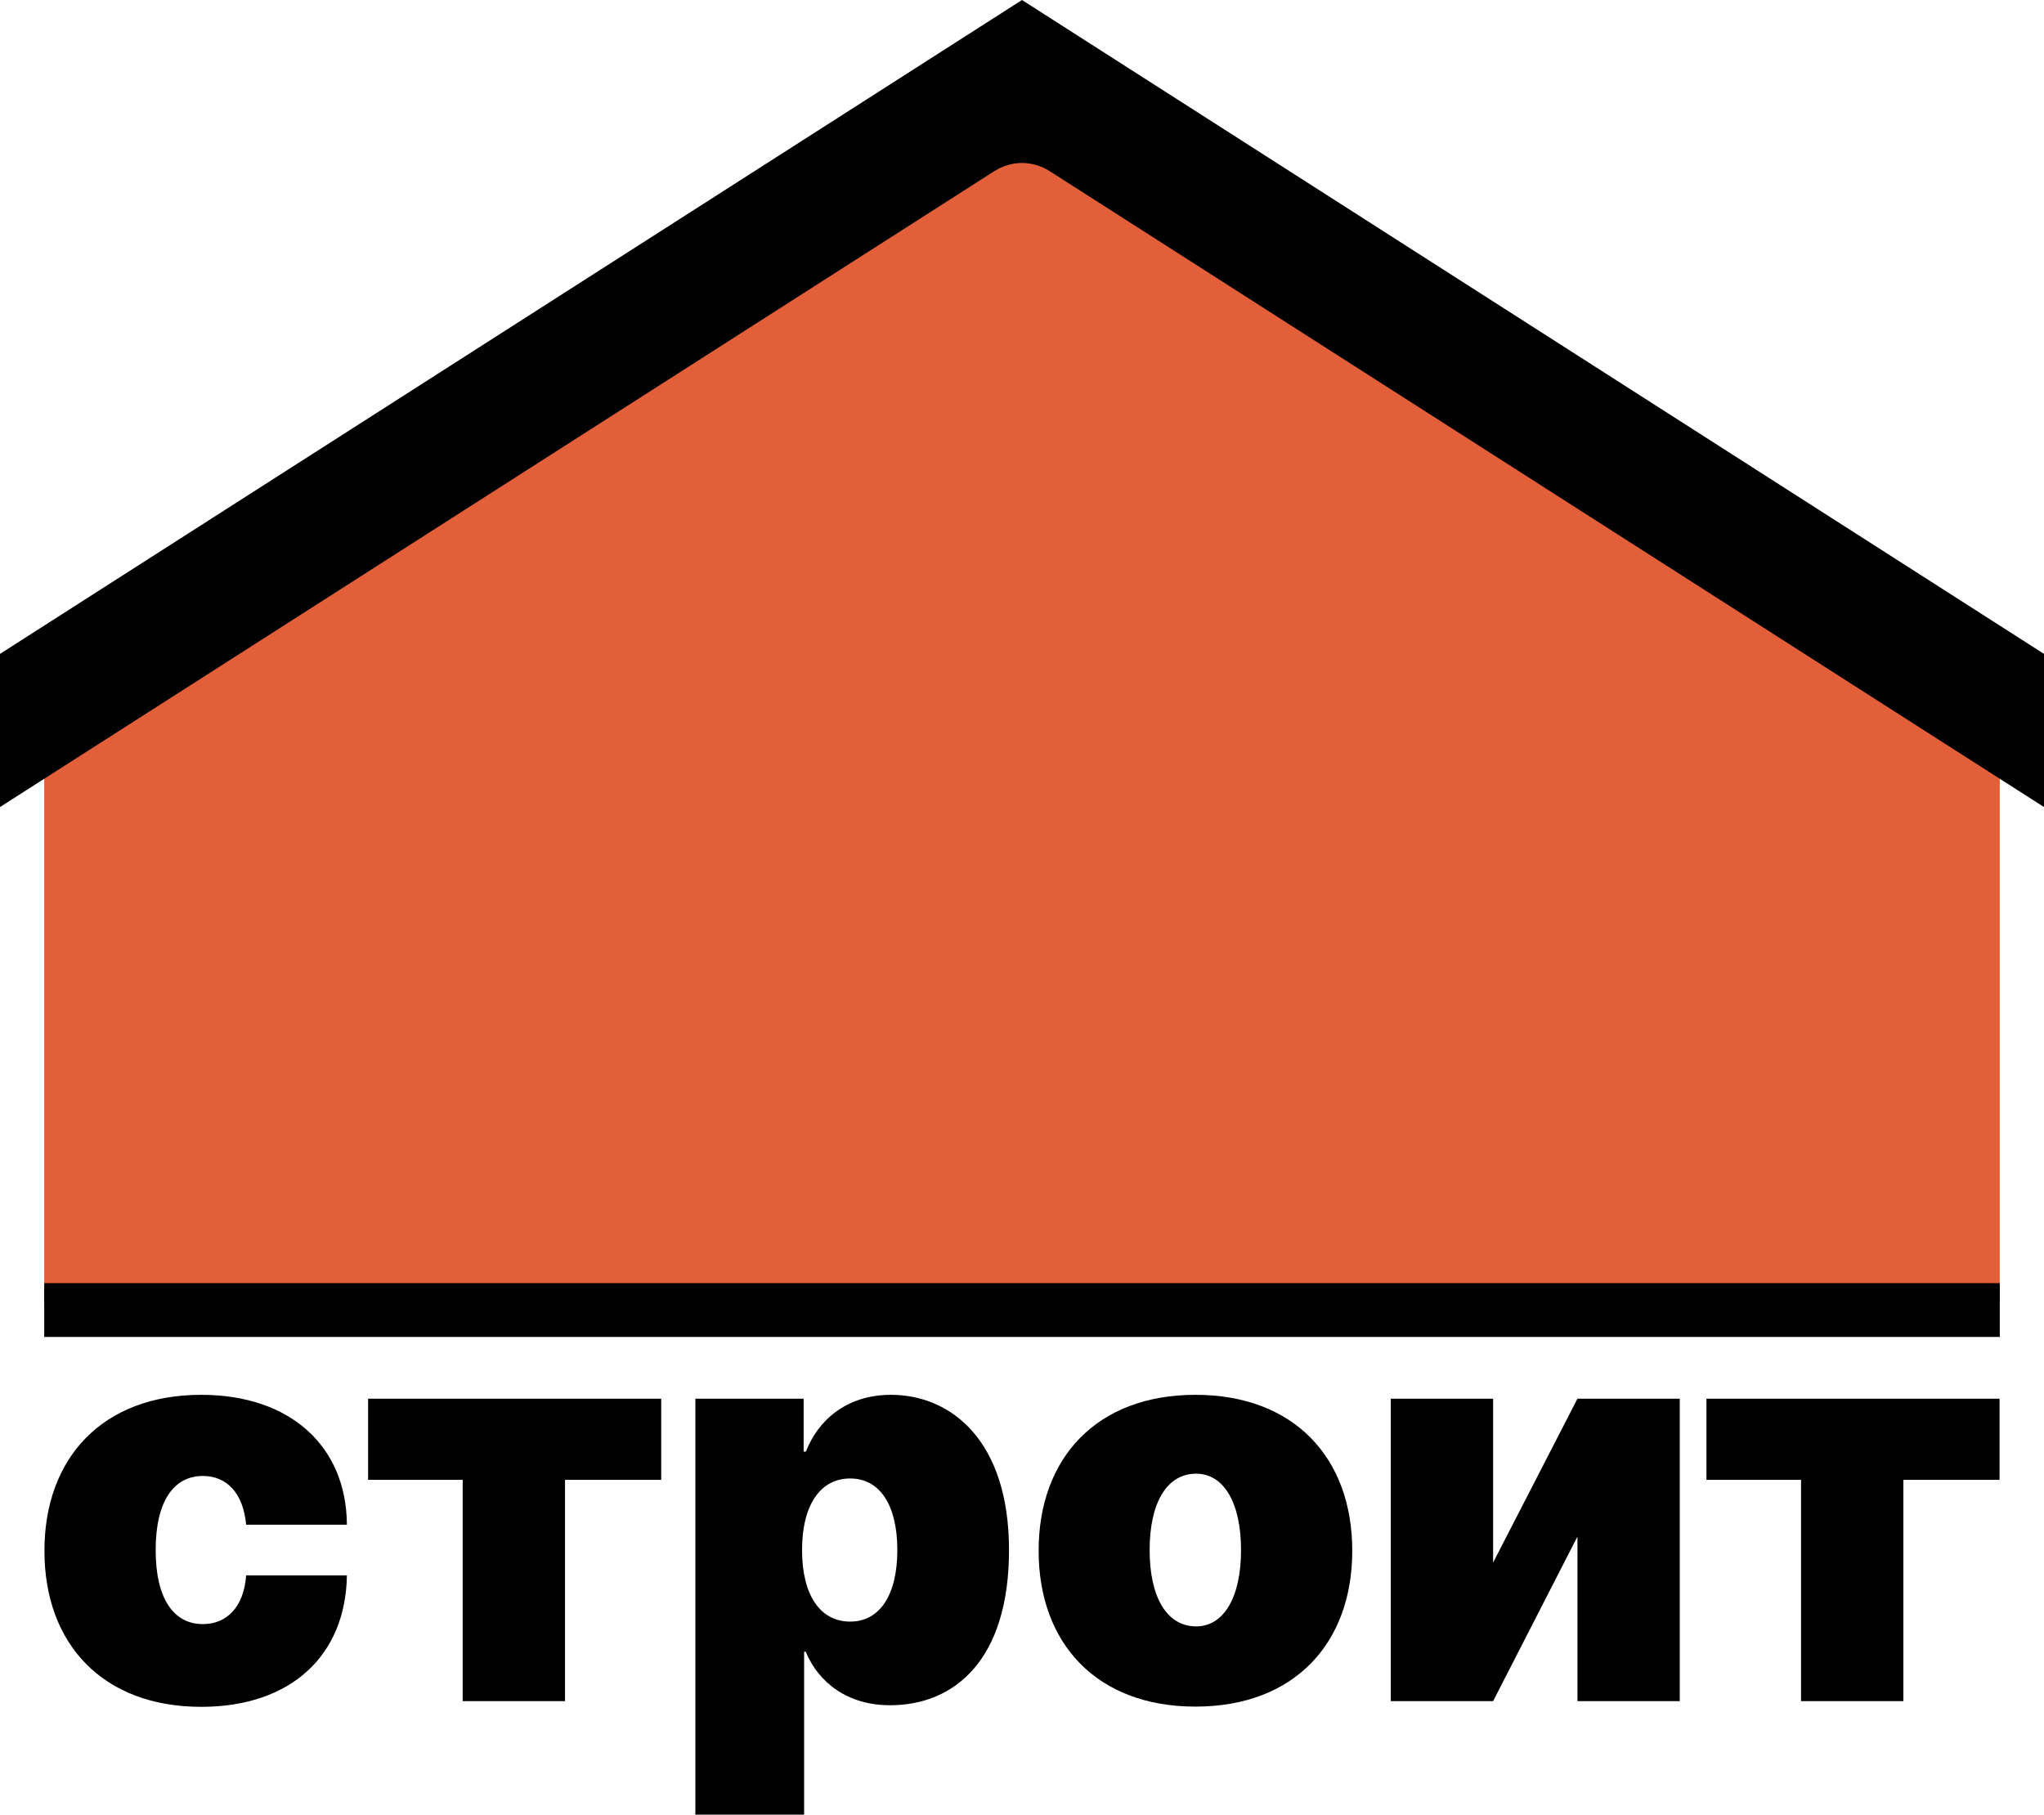
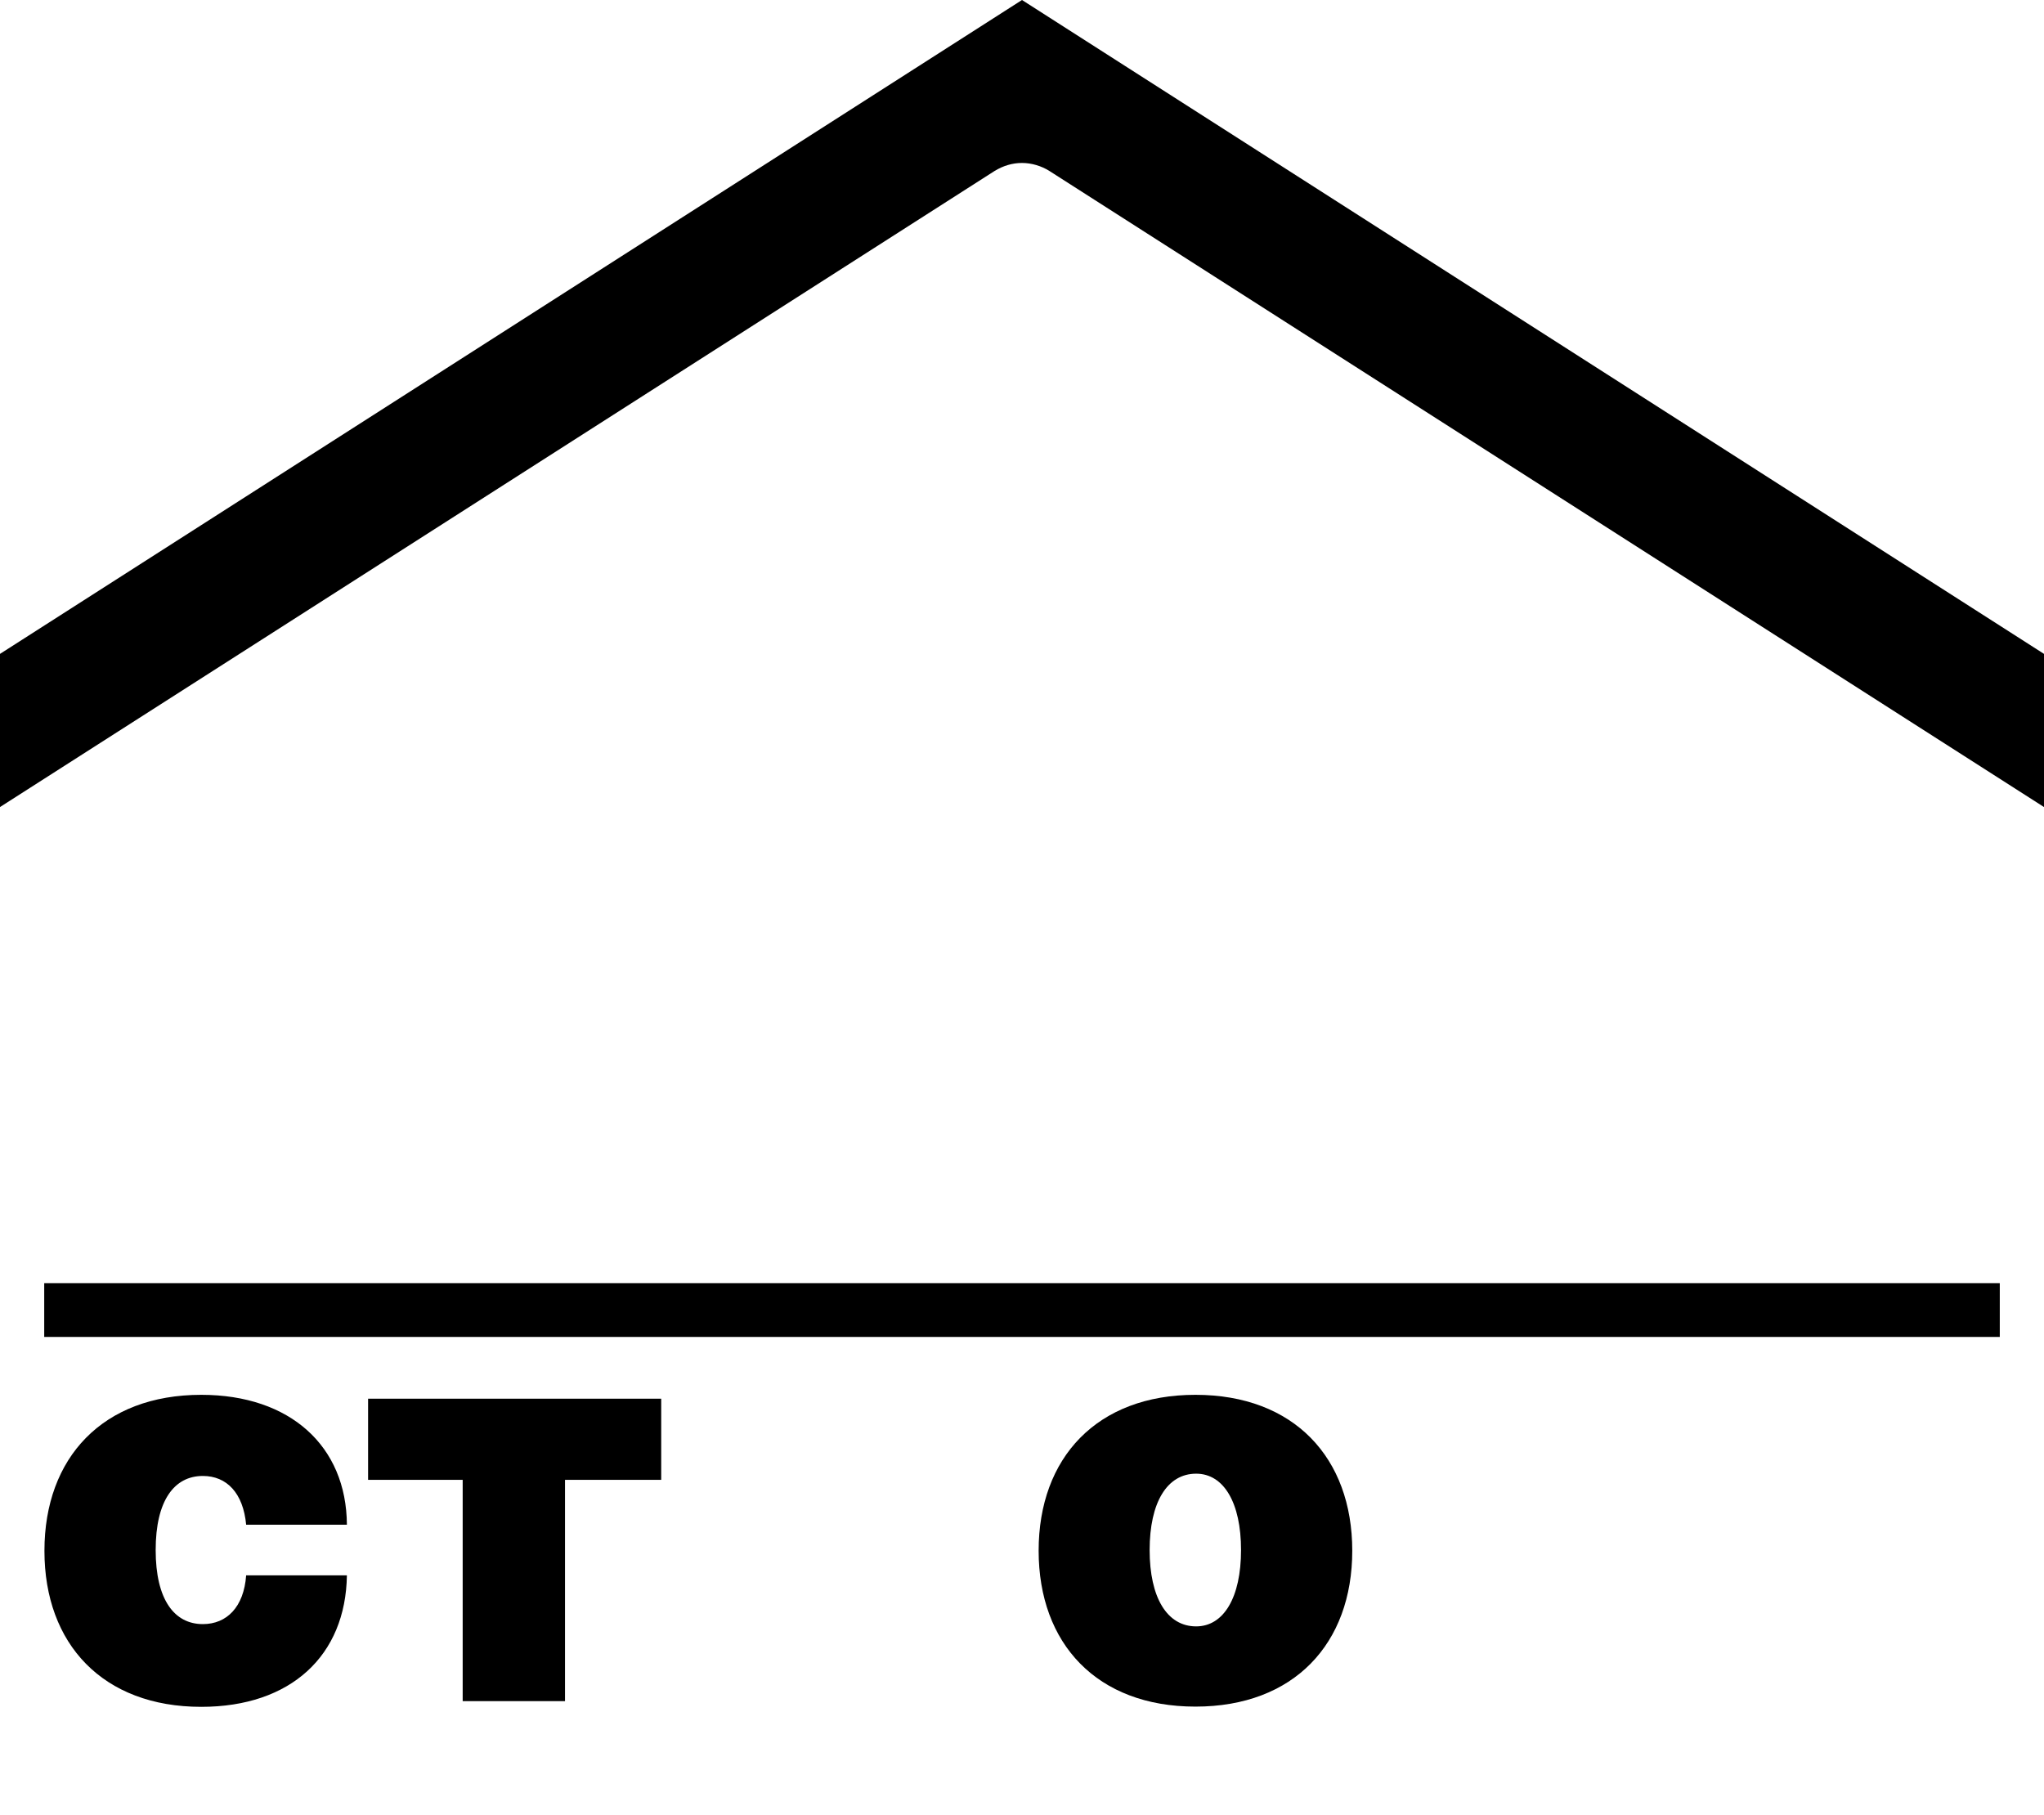
<svg xmlns="http://www.w3.org/2000/svg" id="Layer_2" data-name="Layer 2" viewBox="0 0 89.68 79.62">
  <defs>
    <style>
      .cls-1, .cls-2 {
        stroke-width: 0px;
      }

      .cls-2 {
        fill: #e35f39;
      }
    </style>
  </defs>
  <g id="Layer_1-2" data-name="Layer 1">
    <g>
      <g>
        <path class="cls-1" d="m1.95,68.04c0-4.08,2.56-6.84,6.88-6.84,3.9,0,6.37,2.25,6.39,5.7h-4.42c-.13-1.39-.85-2.14-1.9-2.14-1.25,0-2.07,1.07-2.07,3.25s.82,3.25,2.07,3.25c1.05,0,1.8-.75,1.9-2.14h4.42c-.05,3.52-2.46,5.77-6.39,5.77-4.32,0-6.88-2.76-6.88-6.84Z" />
        <path class="cls-1" d="m16.15,61.37h12.86v3.56h-4.22v9.71h-4.49v-9.71h-4.15v-3.56Z" />
-         <path class="cls-1" d="m30.53,61.37h4.73v2.32h.1c.52-1.35,1.76-2.49,3.73-2.49,2.63,0,5.18,2,5.18,6.81s-2.38,6.81-5.22,6.81c-1.87,0-3.14-1-3.7-2.35h-.07v7.15h-4.77v-18.25Zm6.77,9.78c1.31,0,2.07-1.18,2.07-3.14s-.76-3.14-2.07-3.14-2.11,1.17-2.11,3.14.79,3.14,2.11,3.14Z" />
        <path class="cls-1" d="m45.57,68.04c0-4.08,2.56-6.84,6.88-6.84s6.88,2.76,6.88,6.84-2.56,6.84-6.88,6.84-6.88-2.76-6.88-6.84Zm8.88-.03c0-2.08-.76-3.35-1.97-3.35-1.28,0-2.04,1.27-2.04,3.35s.76,3.35,2.04,3.35c1.21,0,1.97-1.27,1.97-3.35Z" />
-         <path class="cls-1" d="m69.21,61.37h4.49v13.27h-4.49v-7.22l-3.7,7.22h-4.49v-13.27h4.49v7.19l3.7-7.19Z" />
-         <path class="cls-1" d="m74.87,61.37h12.86v3.56h-4.22v9.71h-4.49v-9.71h-4.15v-3.56Z" />
      </g>
-       <polygon class="cls-2" points="87.74 34.12 87.74 57.18 1.94 57.18 1.94 34.12 44.84 6.71 87.74 34.12" />
      <rect class="cls-1" x="1.94" y="56.3" width="85.8" height="2.36" />
      <path class="cls-1" d="m0,28.69v6.72L43.64,7.5c.38-.23.78-.35,1.2-.35s.85.13,1.2.35l43.64,27.91v-6.72L44.84,0,0,28.69Z" />
    </g>
  </g>
</svg>